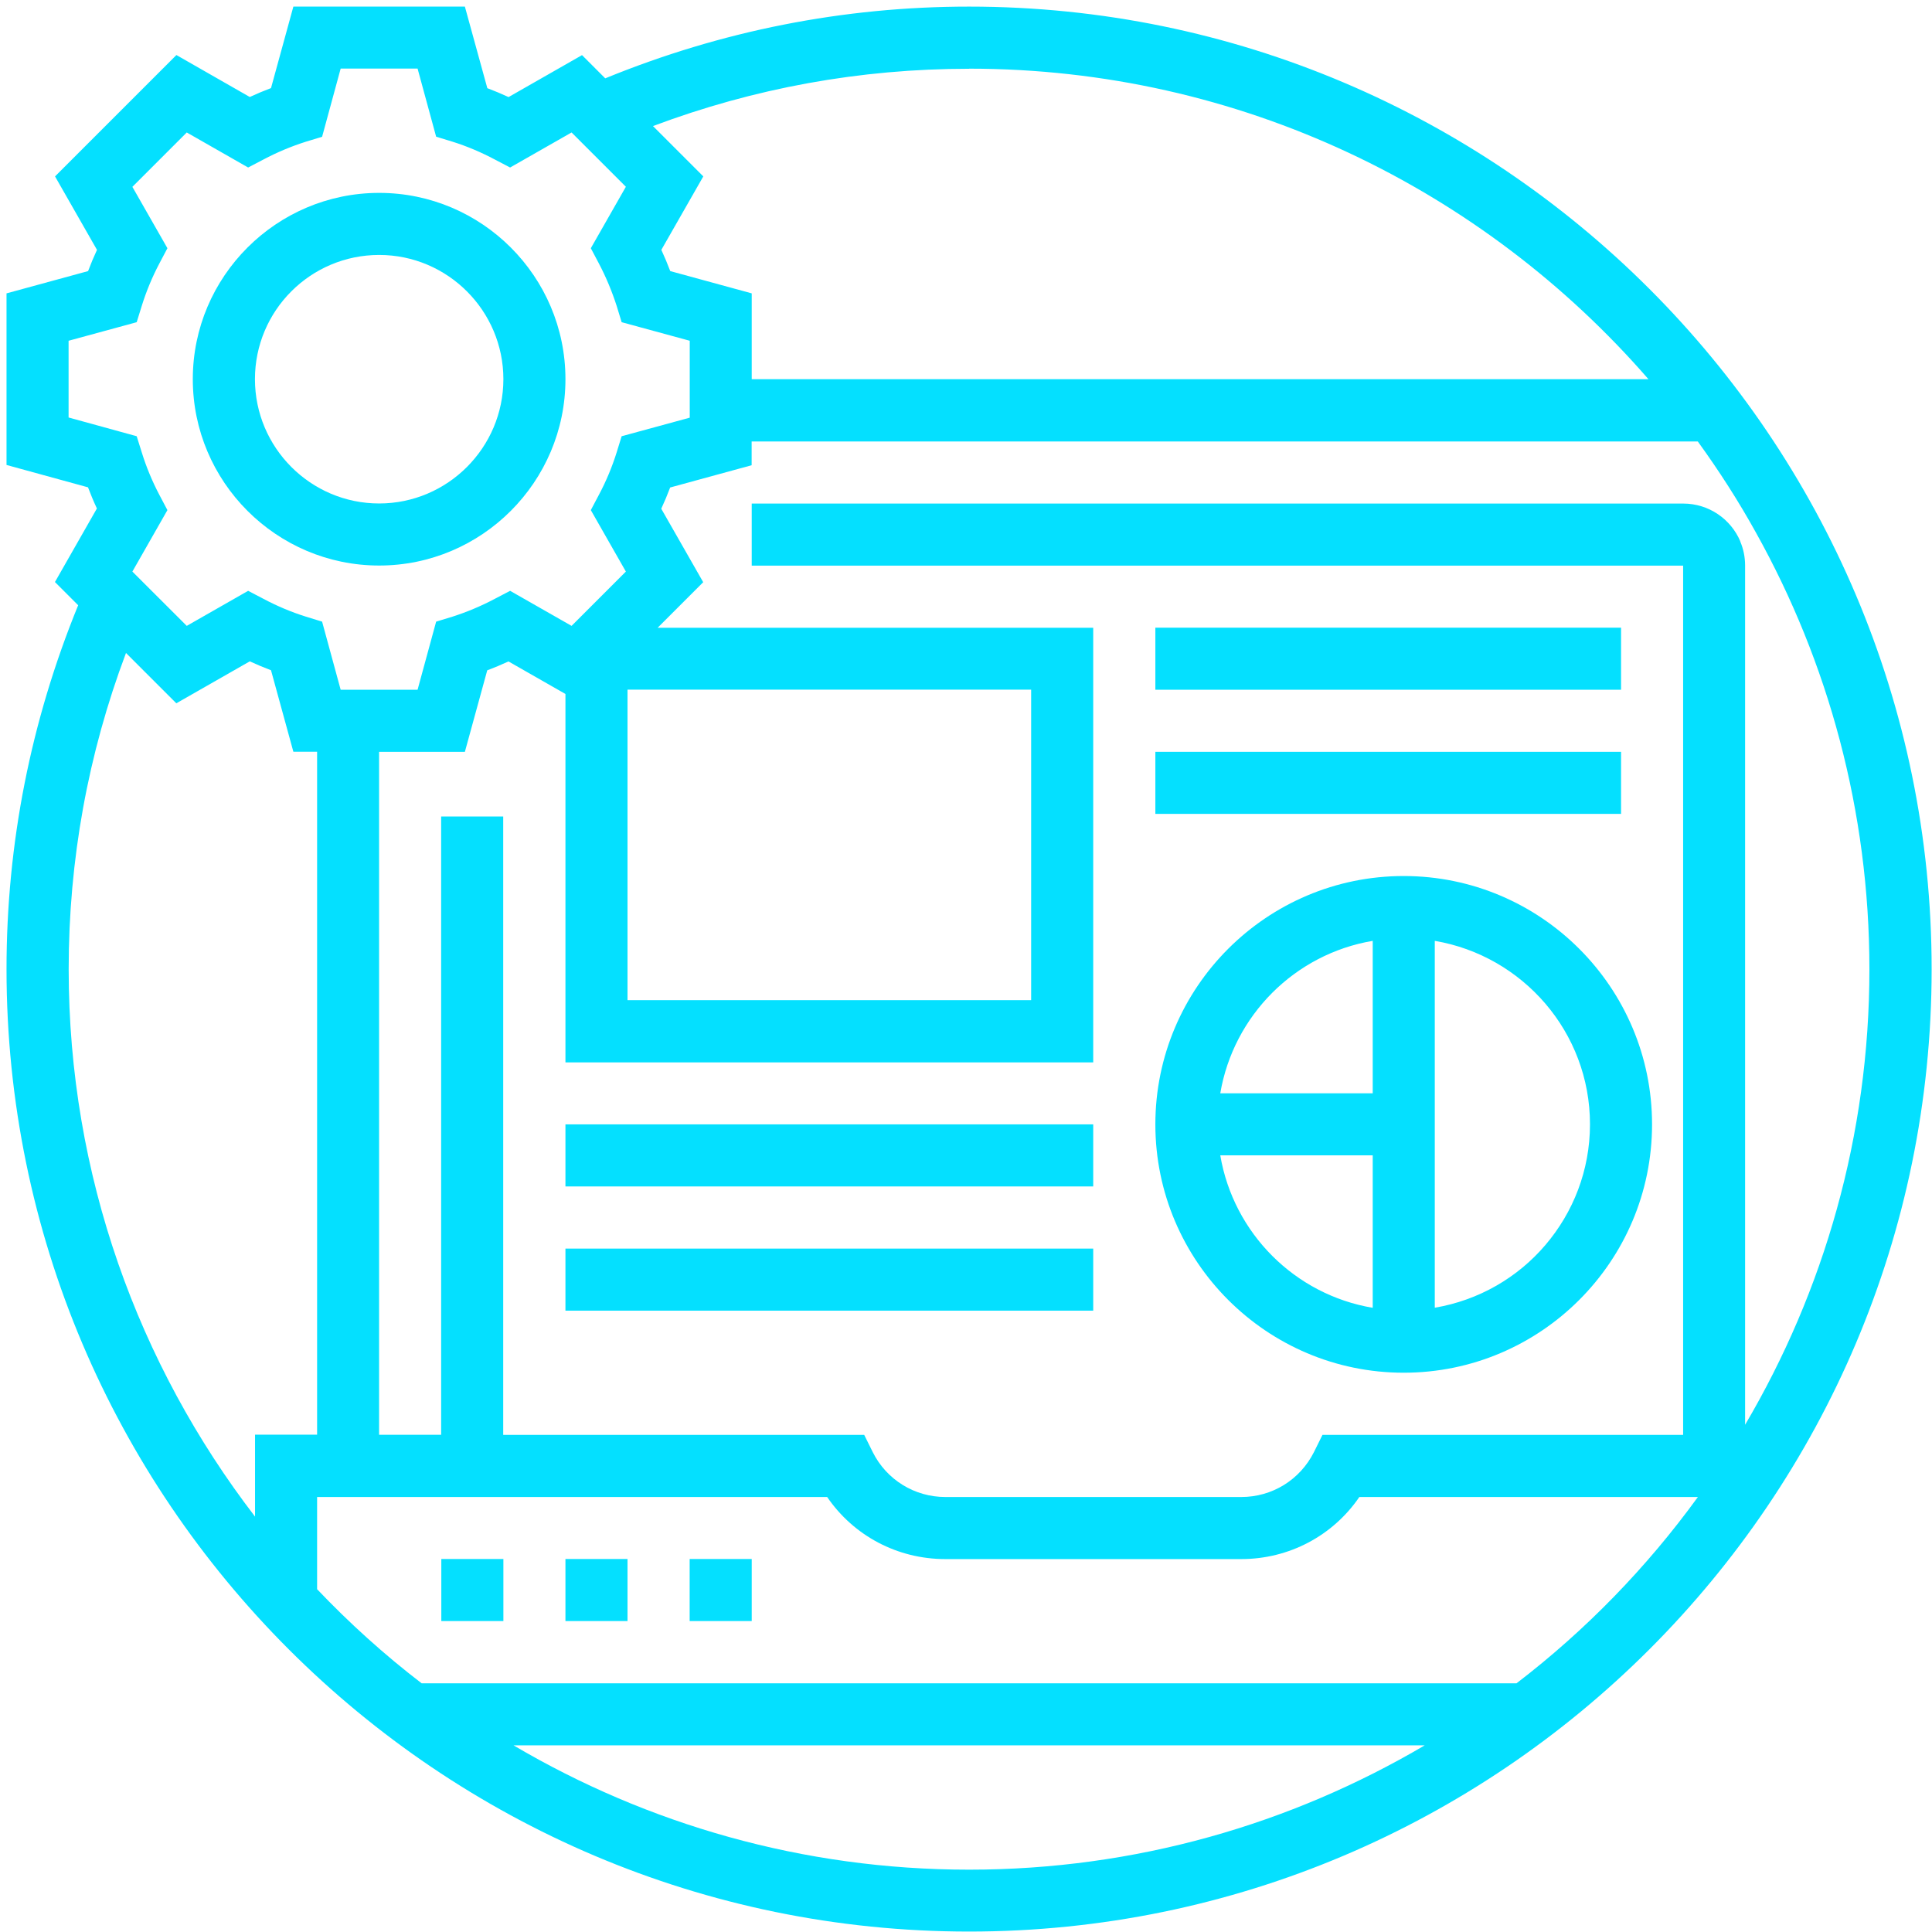
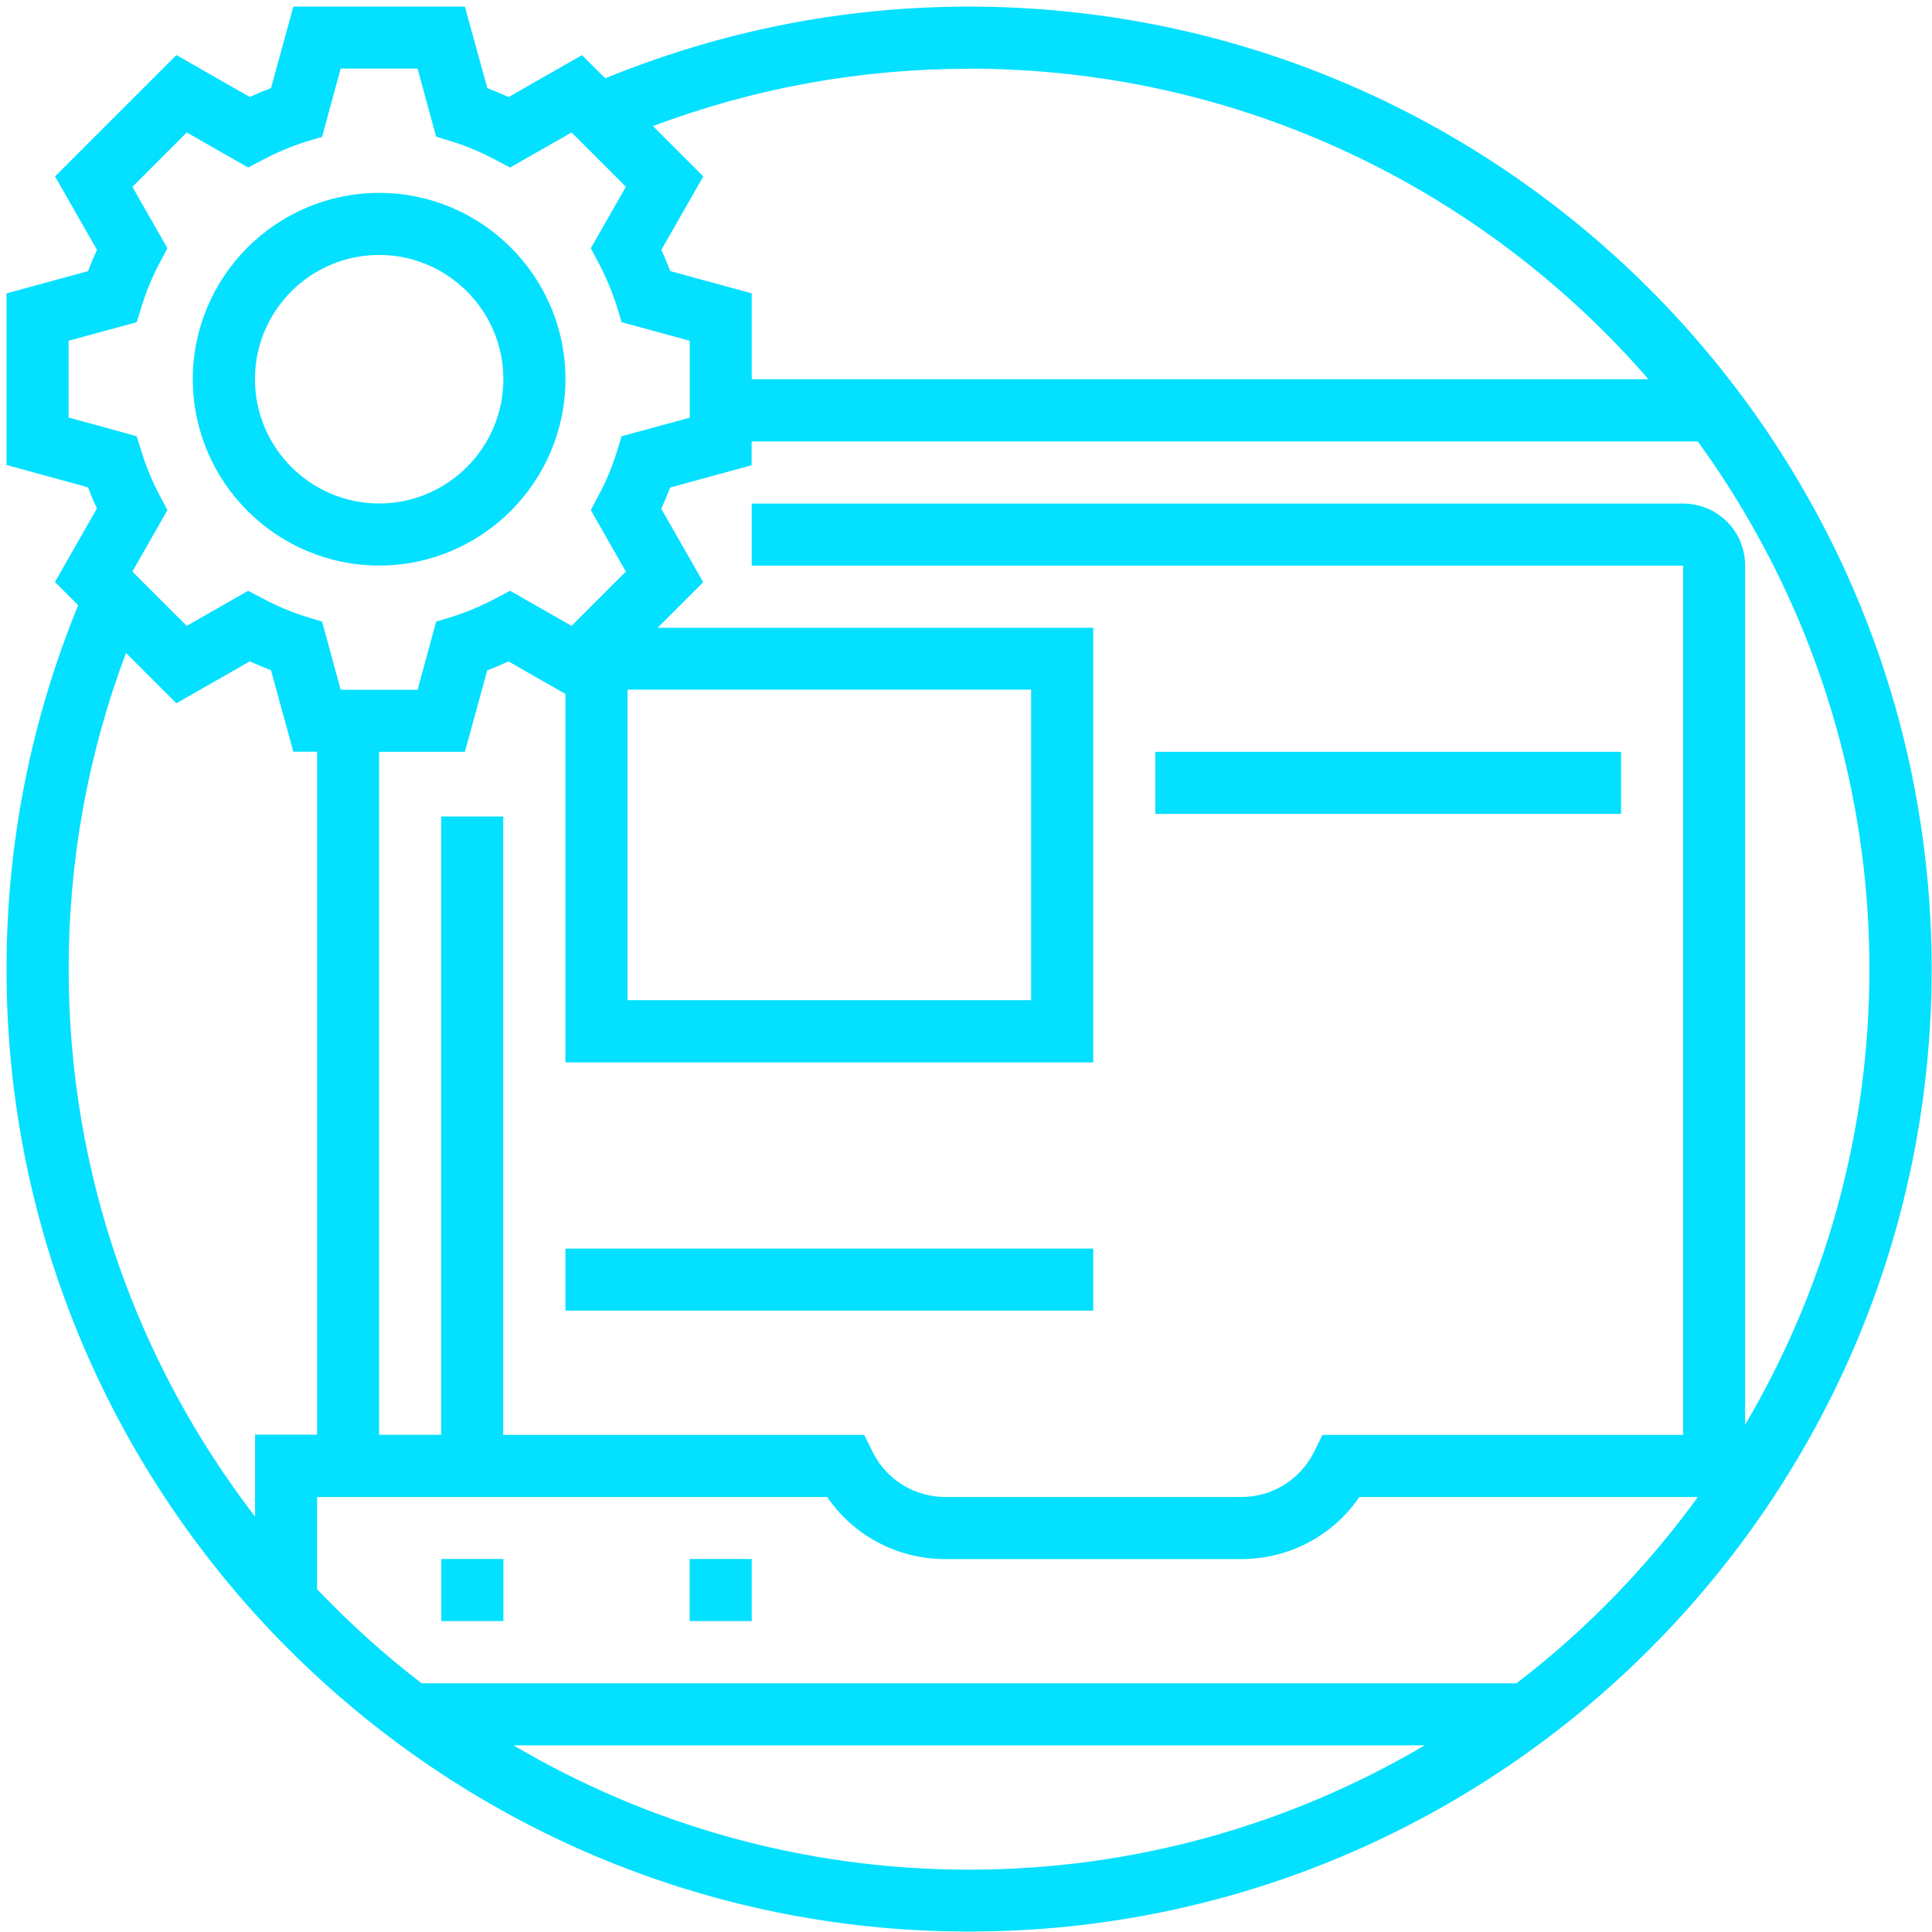
<svg xmlns="http://www.w3.org/2000/svg" width="259" height="259" viewBox="0 0 259 259" fill="none">
  <g clip-path="url(#clip0_361_742)">
    <path d="M129.913 0.886C113.041 0.886 96.655 4.149 81.137 10.502L78.024 7.389L68.177 13.013C67.228 12.573 66.279 12.18 65.33 11.821L62.321 0.886H39.328L36.331 11.81C35.382 12.168 34.433 12.562 33.484 13.002L23.648 7.378L7.377 23.648L13.002 33.496C12.562 34.444 12.168 35.393 11.809 36.342L0.874 39.328V62.333L11.798 65.33C12.157 66.279 12.55 67.228 12.99 68.165L7.366 78.025L10.479 81.137C4.137 96.655 0.874 113.041 0.874 129.925C0.874 201.069 58.769 258.941 129.913 258.941C201.058 258.941 258.952 201.069 258.952 129.925C258.952 58.78 201.058 0.886 129.913 0.886ZM129.913 9.206C166.238 9.206 198.847 25.36 220.985 50.83H100.775V39.328L89.851 36.342C89.492 35.393 89.099 34.444 88.659 33.496L94.283 23.648L87.537 16.901C101.087 11.81 115.309 9.218 129.925 9.218L129.913 9.206ZM9.194 55.968V45.681L18.325 43.193L19.007 40.994C19.598 39.096 20.384 37.175 21.38 35.289L22.444 33.276L17.746 25.048L25.036 17.758L33.264 22.456L35.301 21.391C37.152 20.408 39.073 19.609 41.006 18.996L43.181 18.336L45.669 9.194H55.98L58.468 18.325L60.666 18.996C62.587 19.598 64.497 20.408 66.348 21.391L68.385 22.456L76.624 17.758L83.903 25.037L79.205 33.276L80.269 35.289C81.264 37.175 82.051 39.096 82.665 40.994L83.336 43.193L92.466 45.681V55.992L83.336 58.48L82.665 60.655C82.063 62.576 81.276 64.485 80.269 66.372L79.205 68.385L83.903 76.624L76.624 83.903L68.385 79.205L66.348 80.269C64.497 81.253 62.576 82.052 60.666 82.665L58.468 83.336L55.98 92.466H45.669L43.181 83.336L41.006 82.665C39.073 82.063 37.152 81.253 35.301 80.269L33.264 79.205L25.036 83.903L17.746 76.624L22.444 68.385L21.38 66.372C20.384 64.485 19.598 62.564 19.007 60.655L18.325 58.48L9.194 55.968ZM84.123 92.455H138.233V134.079H84.123V92.455ZM34.19 192.356V203.314C18.544 182.959 9.206 157.512 9.206 129.925C9.206 115.309 11.798 101.064 16.89 87.537L23.636 94.283L33.484 88.659C34.433 89.099 35.382 89.492 36.331 89.851L39.328 100.775H42.51V192.333H34.19V192.356ZM129.913 250.644C107.649 250.644 86.773 244.545 68.848 233.98H190.99C173.053 244.545 152.189 250.644 129.925 250.644H129.913ZM203.303 225.66H56.524C51.525 221.829 46.838 217.594 42.51 213.046V200.687H110.889C114.441 205.883 120.308 209.008 126.731 209.008H166.388C172.81 209.008 178.677 205.883 182.23 200.687H227.615C220.753 210.142 212.56 218.566 203.303 225.66ZM233.309 72.586C232.047 69.6 229.097 67.506 225.637 67.506H100.775V75.826H225.637V192.356H177.289L176.143 194.67C174.28 198.373 170.554 200.687 166.4 200.687H126.742C122.6 200.687 118.85 198.373 116.999 194.67L115.853 192.356H67.459V109.454H59.139V192.344H50.819V100.787H62.321L65.318 89.863C66.267 89.504 67.216 89.111 68.165 88.671L75.803 93.033V142.423H146.554V84.158H88.161L94.271 78.048L88.647 68.2C89.087 67.251 89.481 66.302 89.839 65.353L100.763 62.368V59.185H227.604C230.439 63.097 233.066 67.182 235.415 71.428C245.077 88.763 250.609 108.725 250.609 129.936C250.609 152.201 244.51 173.077 233.945 191.002V75.814C233.945 74.669 233.714 73.569 233.286 72.574L233.309 72.586Z" fill="#04E0FF" />
    <path d="M217.316 100.787H154.885V109.107H217.316V100.787Z" fill="#04E0FF" />
-     <path d="M217.316 84.146H154.885V92.466H217.316V84.146Z" fill="#04E0FF" />
-     <path d="M188.178 184.024C206.543 184.024 221.471 169.096 221.471 150.731C221.471 132.366 206.543 117.438 188.178 117.438C169.813 117.438 154.885 132.366 154.885 150.731C154.885 169.096 169.825 184.024 188.178 184.024ZM192.344 126.129C204.136 128.131 213.15 138.372 213.15 150.719C213.15 156.899 210.894 162.546 207.168 166.909C203.453 171.271 198.234 174.315 192.344 175.31V126.117V126.129ZM184.024 126.129V146.565H163.588C165.358 136.127 173.586 127.888 184.024 126.129ZM184.024 154.885V175.322C173.586 173.563 165.358 165.323 163.588 154.885H184.024Z" fill="#04E0FF" />
    <path d="M146.554 167.383H75.802V175.704H146.554V167.383Z" fill="#04E0FF" />
-     <path d="M146.554 150.731H75.802V159.052H146.554V150.731Z" fill="#04E0FF" />
+     <path d="M146.554 150.731H75.802V159.052V150.731Z" fill="#04E0FF" />
    <path d="M100.775 208.996H92.455V217.316H100.775V208.996Z" fill="#04E0FF" />
-     <path d="M84.123 208.996H75.802V217.316H84.123V208.996Z" fill="#04E0FF" />
    <path d="M50.83 75.814C64.589 75.814 75.803 64.601 75.803 50.83C75.803 37.06 64.589 25.858 50.83 25.858C37.071 25.858 25.846 37.071 25.846 50.83C25.846 64.589 37.06 75.814 50.83 75.814ZM50.83 34.178C60.007 34.178 67.482 41.654 67.482 50.83C67.482 60.007 60.007 67.494 50.83 67.494C41.654 67.494 34.178 60.018 34.178 50.83C34.178 41.642 41.631 34.178 50.83 34.178Z" fill="#04E0FF" />
    <path d="M67.482 208.996H59.162V217.316H67.482V208.996Z" fill="#04E0FF" />
  </g>
  <defs>
    <clipPath id="clip0_361_742">
      <rect width="258.067" height="258.055" fill="white" transform="translate(0.874 0.886)" />
    </clipPath>
  </defs>
</svg>